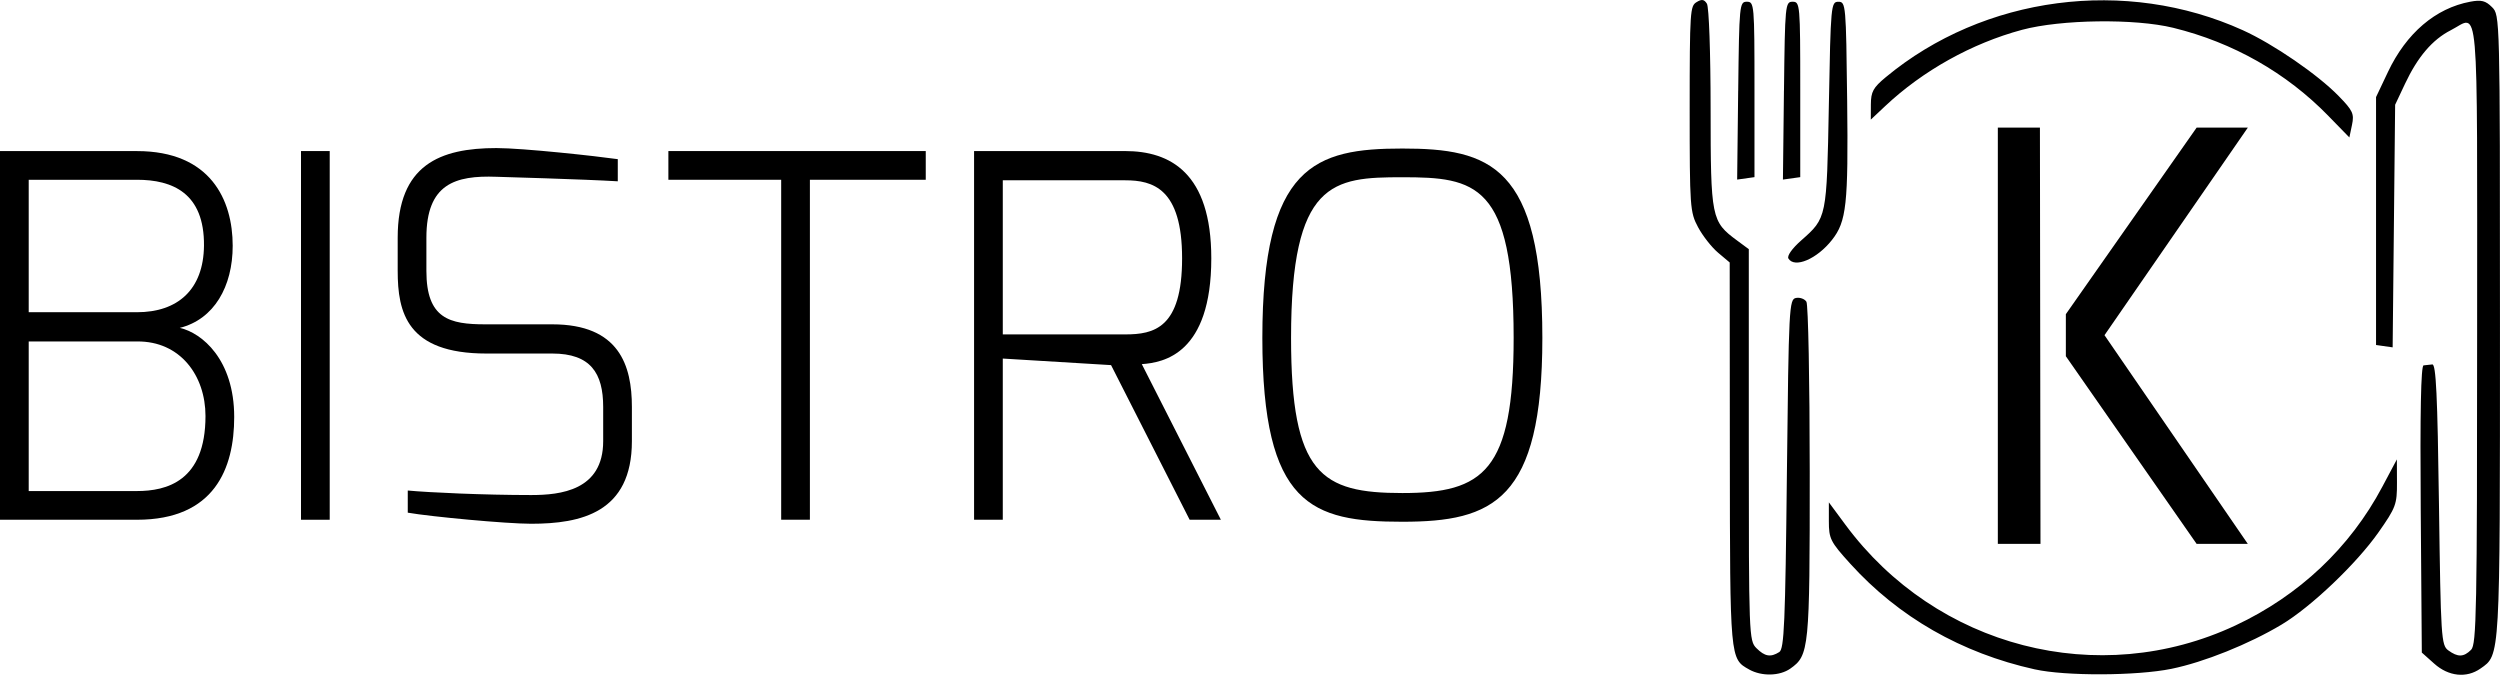
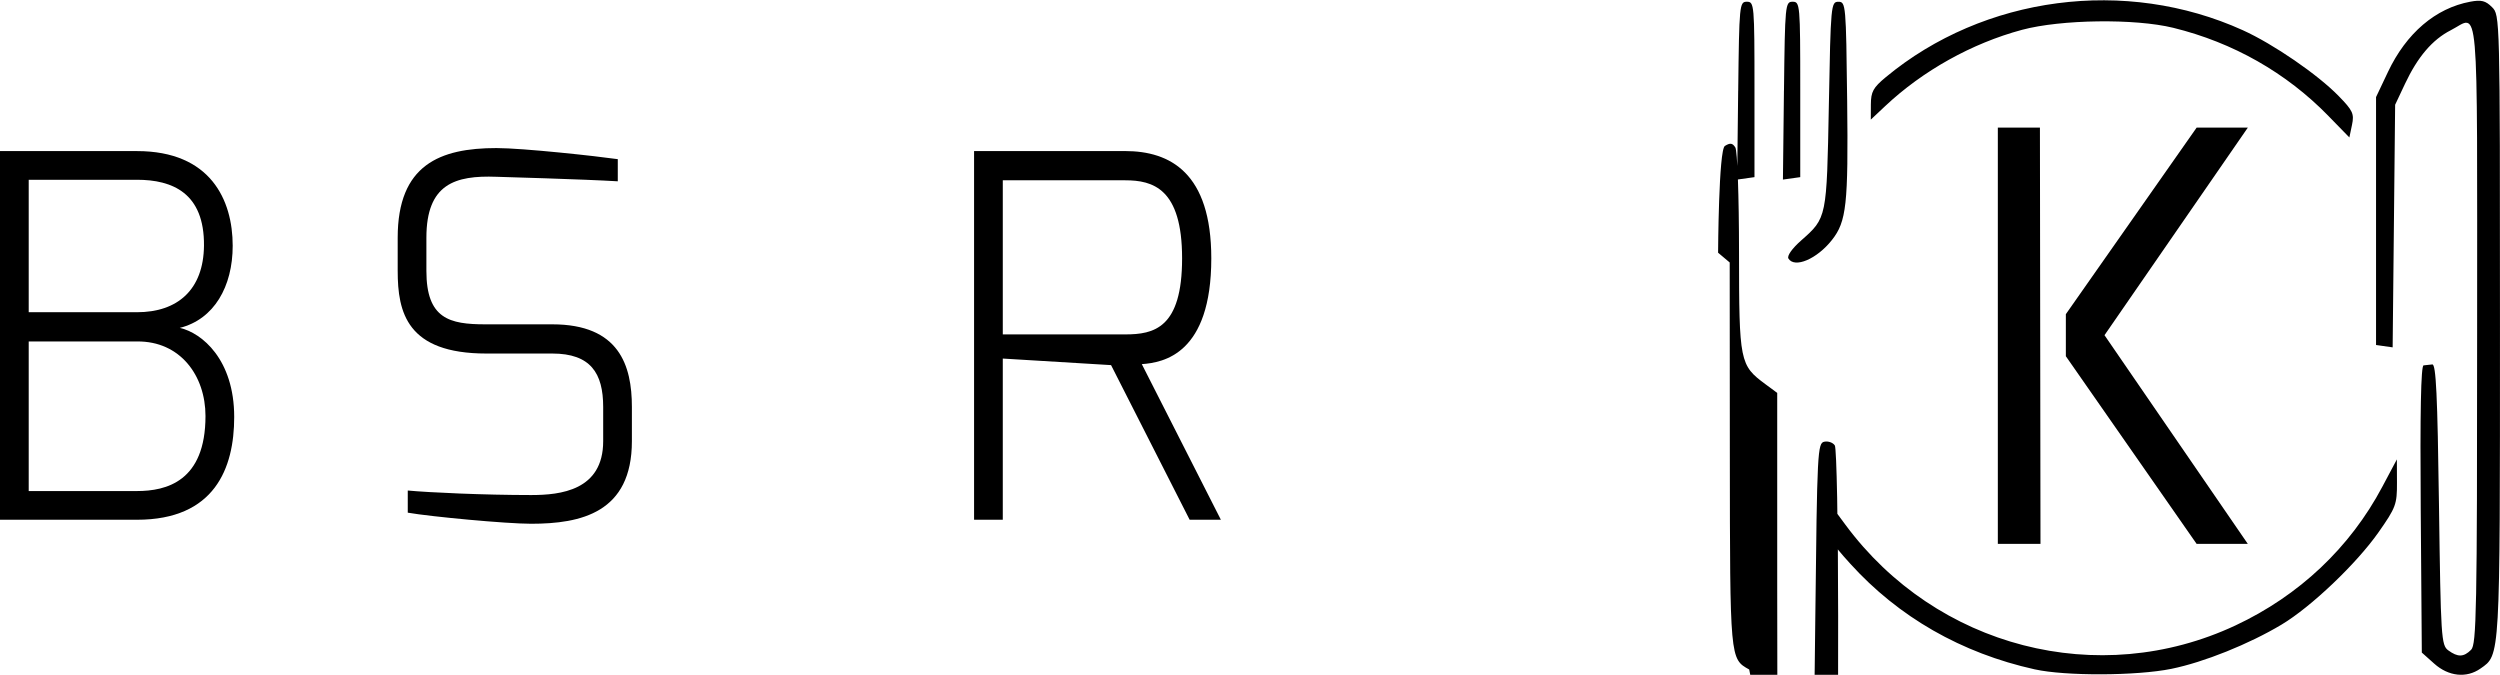
<svg xmlns="http://www.w3.org/2000/svg" id="Layer_2" data-name="Layer 2" viewBox="0 0 761.95 205.66">
  <g id="svg4157">
    <g id="layer1">
      <g id="g4148">
-         <path id="path4150" d="M533.12,204.05c-5.88-3.26-5.85-2.98-5.9-65.57l-.04-58.48-3.54-2.98c-1.95-1.64-4.69-5.13-6.1-7.77-2.46-4.6-2.56-6.04-2.56-36.04s.17-31.36,2.07-32.54c1.6-1,2.32-.9,3.18.45.63.99,1.12,14.77,1.13,31.96.02,33.47.21,34.41,8.08,40.23l3.56,2.63v59.64c0,58.09.06,59.7,2.32,61.96,2.56,2.56,4.33,2.86,6.97,1.19,1.49-.94,1.83-8.71,2.32-54.3.56-50.9.68-53.22,2.77-53.62,1.2-.23,2.63.28,3.18,1.15s1,24.2,1.01,51.87c.02,53.99-.17,55.92-5.93,59.96-3.24,2.27-8.7,2.39-12.52.27h0ZM620.16,204.01c-22.35-4.96-41.51-15.94-56.25-32.22-6.06-6.69-6.51-7.6-6.51-12.94v-5.74l5.04,6.81c27.71,37.46,77.2,50.23,118.89,30.7,19.42-9.1,34.91-23.72,44.74-42.24l4.45-8.37.03,7.08c.03,6.62-.34,7.61-5.63,15.15-6.73,9.59-20.55,22.74-29.55,28.13-9.92,5.94-23.69,11.47-33.59,13.48-10.56,2.15-32.28,2.23-41.6.16h0ZM741.92,202.28l-3.8-3.39-.33-43.68c-.22-29.46.06-43.74.87-43.85.66-.1,1.86-.23,2.66-.29,1.13-.09,1.58,9.44,2.03,42.69.55,40.67.69,42.89,2.84,44.46,2.91,2.13,4.7,2.08,6.96-.18,1.63-1.63,1.83-11.98,1.83-96.46,0-105.32.74-96.84-8.04-92.36-5.58,2.85-10.07,8.1-13.94,16.32l-3.01,6.39-.38,36.97-.38,36.97-2.53-.36-2.53-.36V29.59l3.63-7.66c5.6-11.83,14.51-19.43,25.08-21.41,3.38-.63,4.67-.31,6.63,1.65,2.43,2.43,2.43,2.57,2.43,97.19,0,101.94.1,100.18-5.95,104.41-4.25,2.98-9.72,2.4-14.08-1.5h0ZM545.08,78.8c-.49-.8,1.09-3.05,3.89-5.52,7.82-6.91,7.78-6.71,8.43-41.36.56-30.41.65-31.38,2.91-31.38s2.33.89,2.67,30.22c.36,31.57-.2,36.75-4.63,42.37-4.57,5.81-11.38,8.72-13.27,5.67h0ZM529.77,27.64c.3-26.23.39-27.11,2.64-27.11s2.32.77,2.32,26.73v26.73l-2.64.37-2.64.37.31-27.11ZM543.72,27.64c.3-26.23.39-27.11,2.64-27.11s2.32.77,2.32,26.73v26.73l-2.64.37-2.64.37.31-27.11ZM709.65,35.33c-12.86-13.18-29.05-22.37-47.27-26.85-11.69-2.87-34.23-2.57-46.1.61-15.27,4.1-30.26,12.46-41.74,23.27l-4.36,4.1.02-4.59c.02-3.91.7-5.15,4.54-8.34,29.89-24.81,73.14-30.5,108.83-14.32,9.31,4.22,22.8,13.48,29.2,20.05,4.34,4.45,4.78,5.41,4.07,8.81l-.8,3.82-6.39-6.55h0Z" />
+         <path id="path4150" d="M533.12,204.05c-5.88-3.26-5.85-2.98-5.9-65.57l-.04-58.48-3.54-2.98s.17-31.36,2.07-32.54c1.6-1,2.32-.9,3.18.45.63.99,1.12,14.77,1.13,31.96.02,33.47.21,34.41,8.08,40.23l3.56,2.63v59.64c0,58.09.06,59.7,2.32,61.96,2.56,2.56,4.33,2.86,6.97,1.19,1.49-.94,1.83-8.71,2.32-54.3.56-50.9.68-53.22,2.77-53.62,1.2-.23,2.63.28,3.18,1.15s1,24.2,1.01,51.87c.02,53.99-.17,55.92-5.93,59.96-3.24,2.27-8.7,2.39-12.52.27h0ZM620.16,204.01c-22.35-4.96-41.51-15.94-56.25-32.22-6.06-6.69-6.51-7.6-6.51-12.94v-5.74l5.04,6.81c27.71,37.46,77.2,50.23,118.89,30.7,19.42-9.1,34.91-23.72,44.74-42.24l4.45-8.37.03,7.08c.03,6.62-.34,7.61-5.63,15.15-6.73,9.59-20.55,22.74-29.55,28.13-9.92,5.94-23.69,11.47-33.59,13.48-10.56,2.15-32.28,2.23-41.6.16h0ZM741.92,202.28l-3.8-3.39-.33-43.68c-.22-29.46.06-43.74.87-43.85.66-.1,1.86-.23,2.66-.29,1.13-.09,1.58,9.44,2.03,42.69.55,40.67.69,42.89,2.84,44.46,2.91,2.13,4.7,2.08,6.96-.18,1.63-1.63,1.83-11.98,1.83-96.46,0-105.32.74-96.84-8.04-92.36-5.58,2.85-10.07,8.1-13.94,16.32l-3.01,6.39-.38,36.97-.38,36.97-2.53-.36-2.53-.36V29.59l3.63-7.66c5.6-11.83,14.51-19.43,25.08-21.41,3.38-.63,4.67-.31,6.63,1.65,2.43,2.43,2.43,2.57,2.43,97.19,0,101.94.1,100.18-5.95,104.41-4.25,2.98-9.72,2.4-14.08-1.5h0ZM545.08,78.8c-.49-.8,1.09-3.05,3.89-5.52,7.82-6.91,7.78-6.71,8.43-41.36.56-30.41.65-31.38,2.91-31.38s2.33.89,2.67,30.22c.36,31.57-.2,36.75-4.63,42.37-4.57,5.81-11.38,8.72-13.27,5.67h0ZM529.77,27.64c.3-26.23.39-27.11,2.64-27.11s2.32.77,2.32,26.73v26.73l-2.64.37-2.64.37.31-27.11ZM543.72,27.64c.3-26.23.39-27.11,2.64-27.11s2.32.77,2.32,26.73v26.73l-2.64.37-2.64.37.31-27.11ZM709.65,35.33c-12.86-13.18-29.05-22.37-47.27-26.85-11.69-2.87-34.23-2.57-46.1.61-15.27,4.1-30.26,12.46-41.74,23.27l-4.36,4.1.02-4.59c.02-3.91.7-5.15,4.54-8.34,29.89-24.81,73.14-30.5,108.83-14.32,9.31,4.22,22.8,13.48,29.2,20.05,4.34,4.45,4.78,5.41,4.07,8.81l-.8,3.82-6.39-6.55h0Z" />
        <g id="g4152">
          <path id="path4154" d="M621.73,38.89h-12.83v126.87h13l-.17-126.87ZM629.63,108.57l39.86,57.2h15.6l-43.68-63.61,43.68-63.26h-15.6l-39.86,56.85v12.83Z" />
        </g>
        <g id="g4156">
          <path id="path4158" d="M8.75,95.16v-40.37h33c10.75,0,20.57,3.99,20.42,20.11-.15,13.35-7.98,20.26-20.42,20.26,0,0-33,0-33,0ZM8.75,149.66v-45.59h33c13.2-.15,20.88,10.44,20.88,22.72,0,19.96-11.97,22.87-20.88,22.87H8.75ZM0,158.41h41.75c23.64,0,29.63-15.66,29.63-31.31,0-17.5-9.82-25.63-16.58-27.17,10.44-2.61,16.12-12.59,16.12-25.02,0-13.97-6.75-28.86-29.17-28.86H0v112.36Z" />
-           <path id="path4160" d="M91.74,158.41h8.75V46.04h-8.75v112.36Z" />
          <path id="path4162" d="M121.21,82.58c0,12.59,2.76,25.17,27.02,25.17h20.11c11.67,0,15.5,5.99,15.5,16.27v10.44c0,15.04-13.05,16.42-21.95,16.42-14.28,0-31.16-.77-37.61-1.38v6.75c7.06,1.23,30.09,3.38,37.61,3.38,15.2,0,30.7-3.38,30.7-25.17v-10.44c0-12.59-3.84-25.17-24.25-25.17h-20.42c-10.9,0-17.96-1.69-17.96-16.27v-10.13c0-16.42,8.75-19.03,21.34-18.57,0,0,27.17.77,36.99,1.38v-6.75c-6.45-.92-28.86-3.38-36.99-3.38-17.19,0-30.09,5.07-30.09,27.32v10.13h0Z" />
-           <path id="path4164" d="M203.71,54.79h34.38v103.61h8.75V54.79h35.31v-8.75h-78.44v8.75Z" />
          <path id="path4166" d="M305.63,101.92v-46.97h37.3c8.44,0,17.35,2.46,17.35,23.79s-8.6,23.18-17.35,23.18h-18.65M338.63,111.28l23.95,47.13h9.52l-24.1-47.43c6.6-.46,21.18-3.07,21.18-32.24,0-26.1-12.59-32.7-26.25-32.7h-46.05v112.36h8.75v-49.12" />
-           <path id="path4168" d="M393.49,102.99c0-47.89,12.74-48.97,33.92-48.97,22.26,0,33.92,1.84,33.92,48.97,0,40.68-9.21,47.28-33.92,47.28s-33.92-5.68-33.92-47.28ZM384.74,102.99c0,51.12,15.04,56.03,42.67,56.03s42.67-6.45,42.67-56.03c0-52.65-16.12-57.72-42.67-57.72s-42.67,5.07-42.67,57.72Z" />
        </g>
      </g>
    </g>
  </g>
</svg>